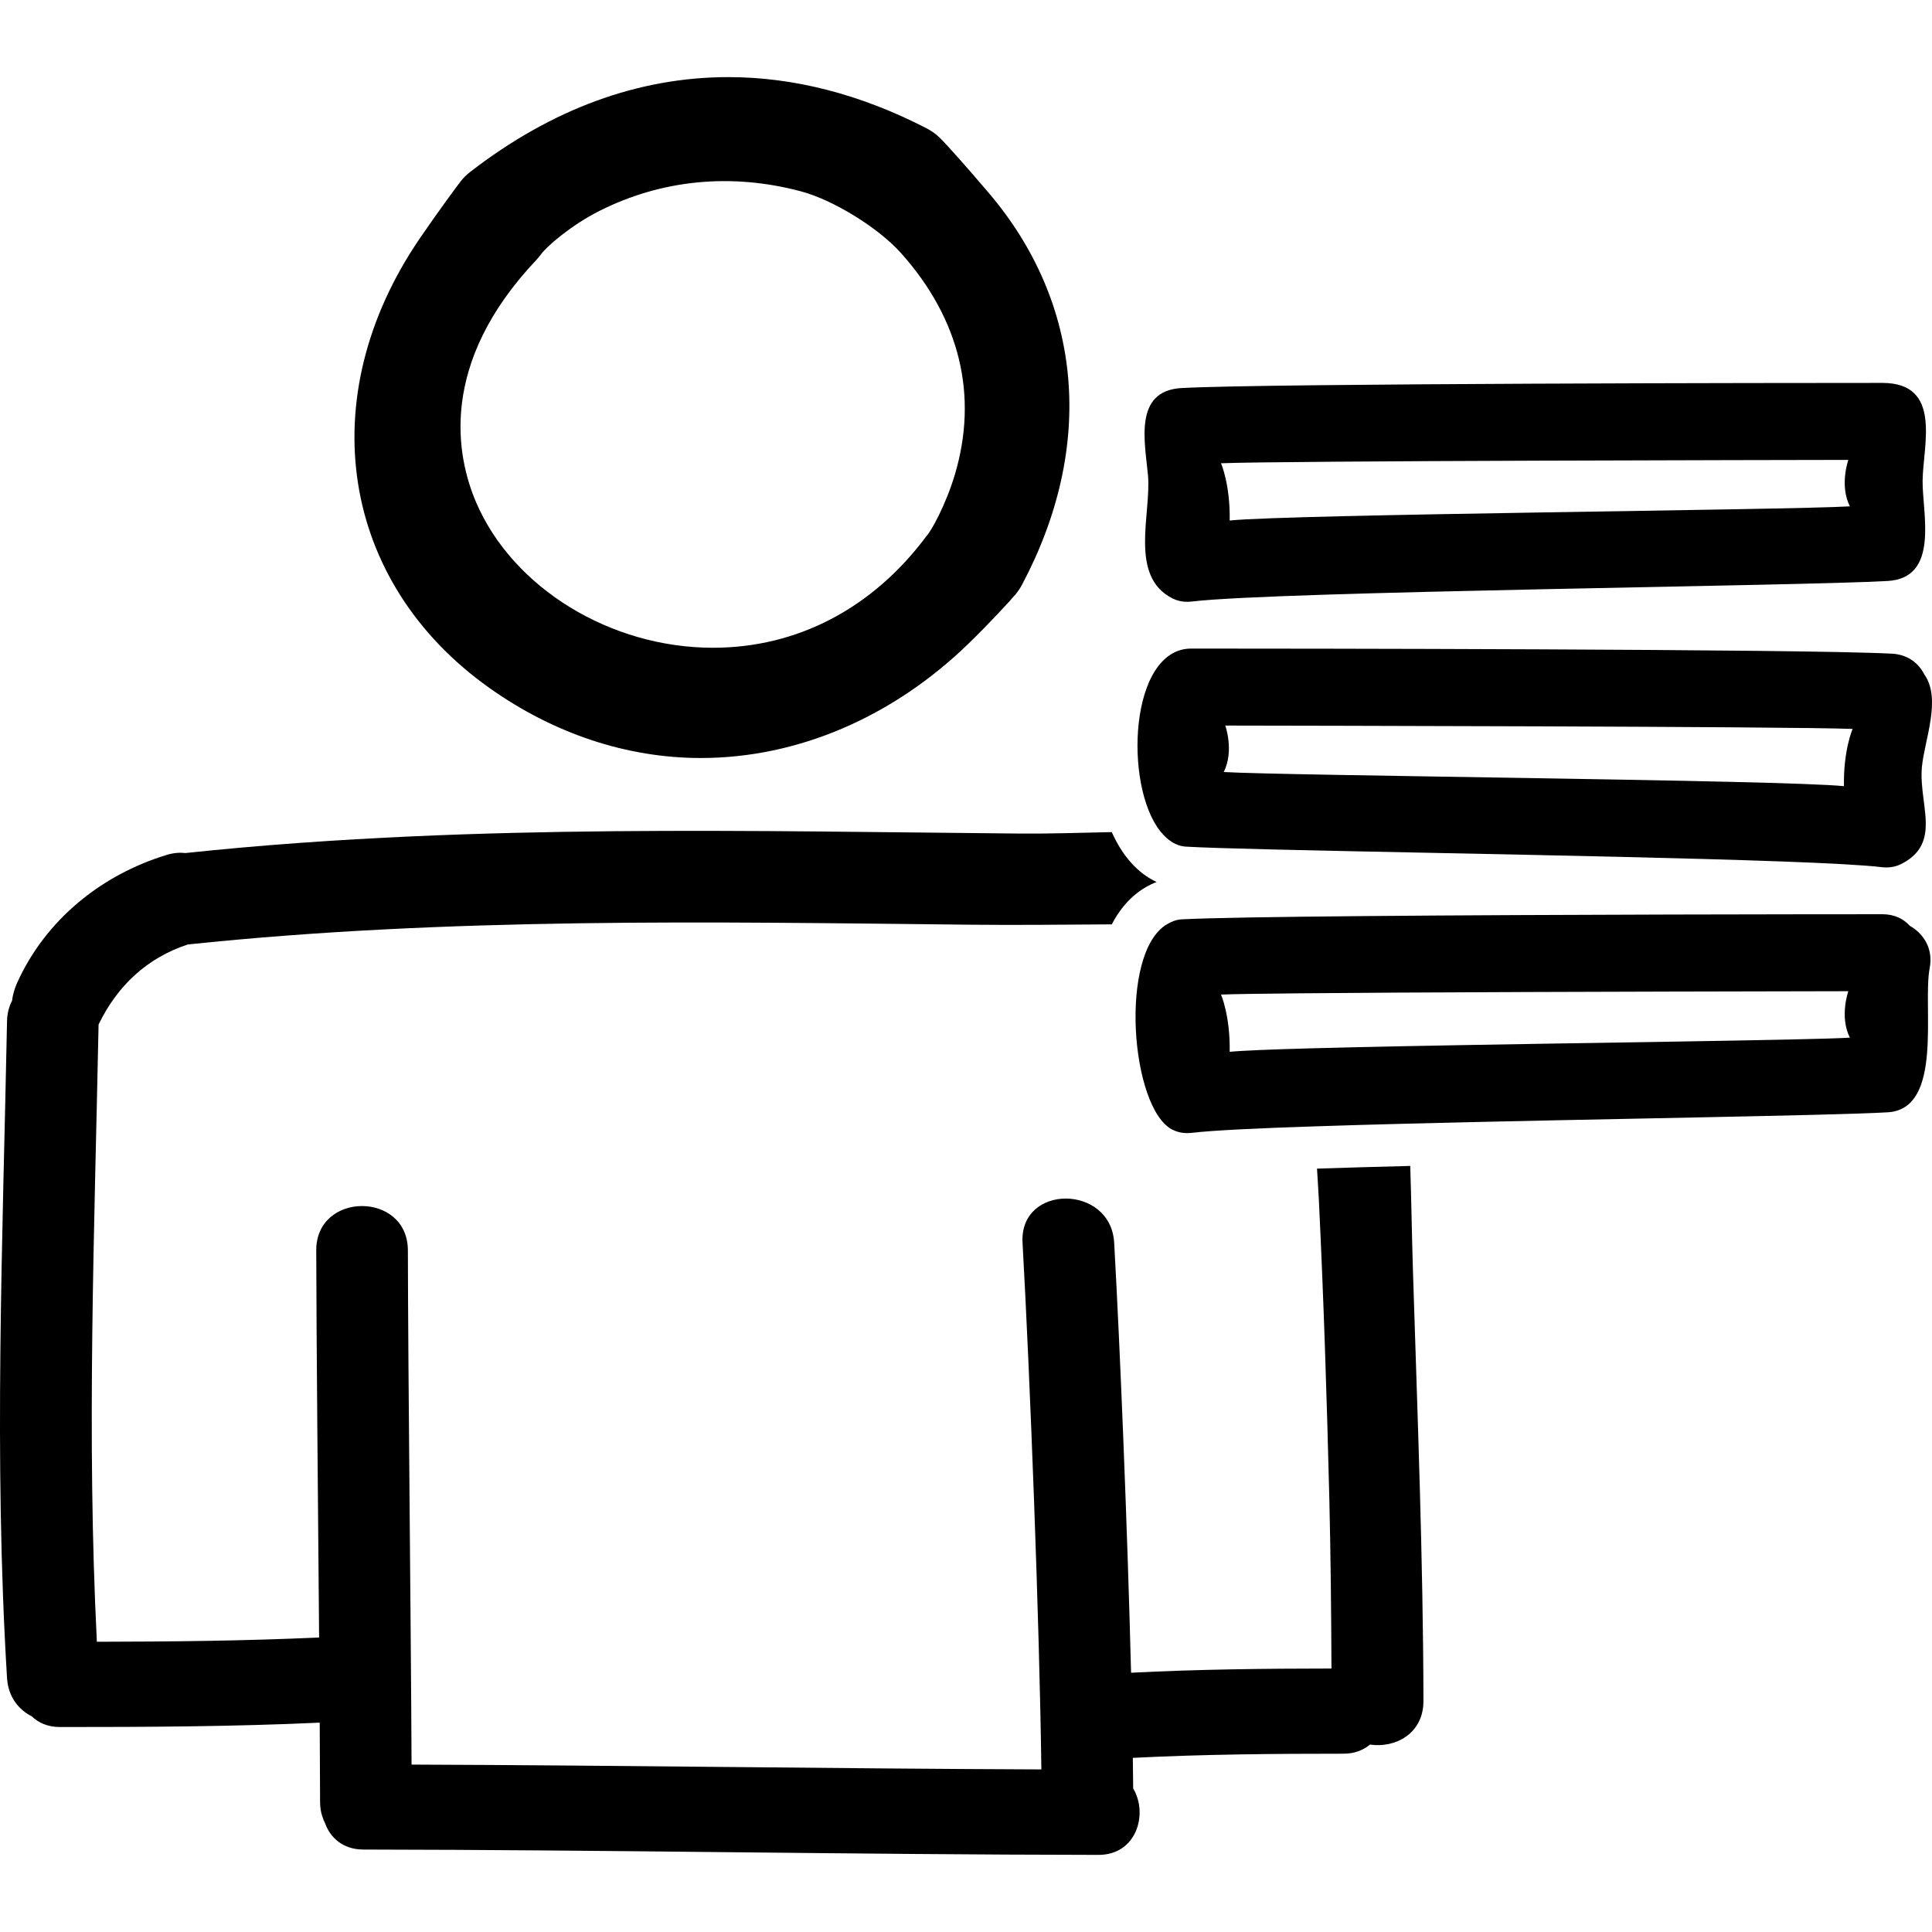
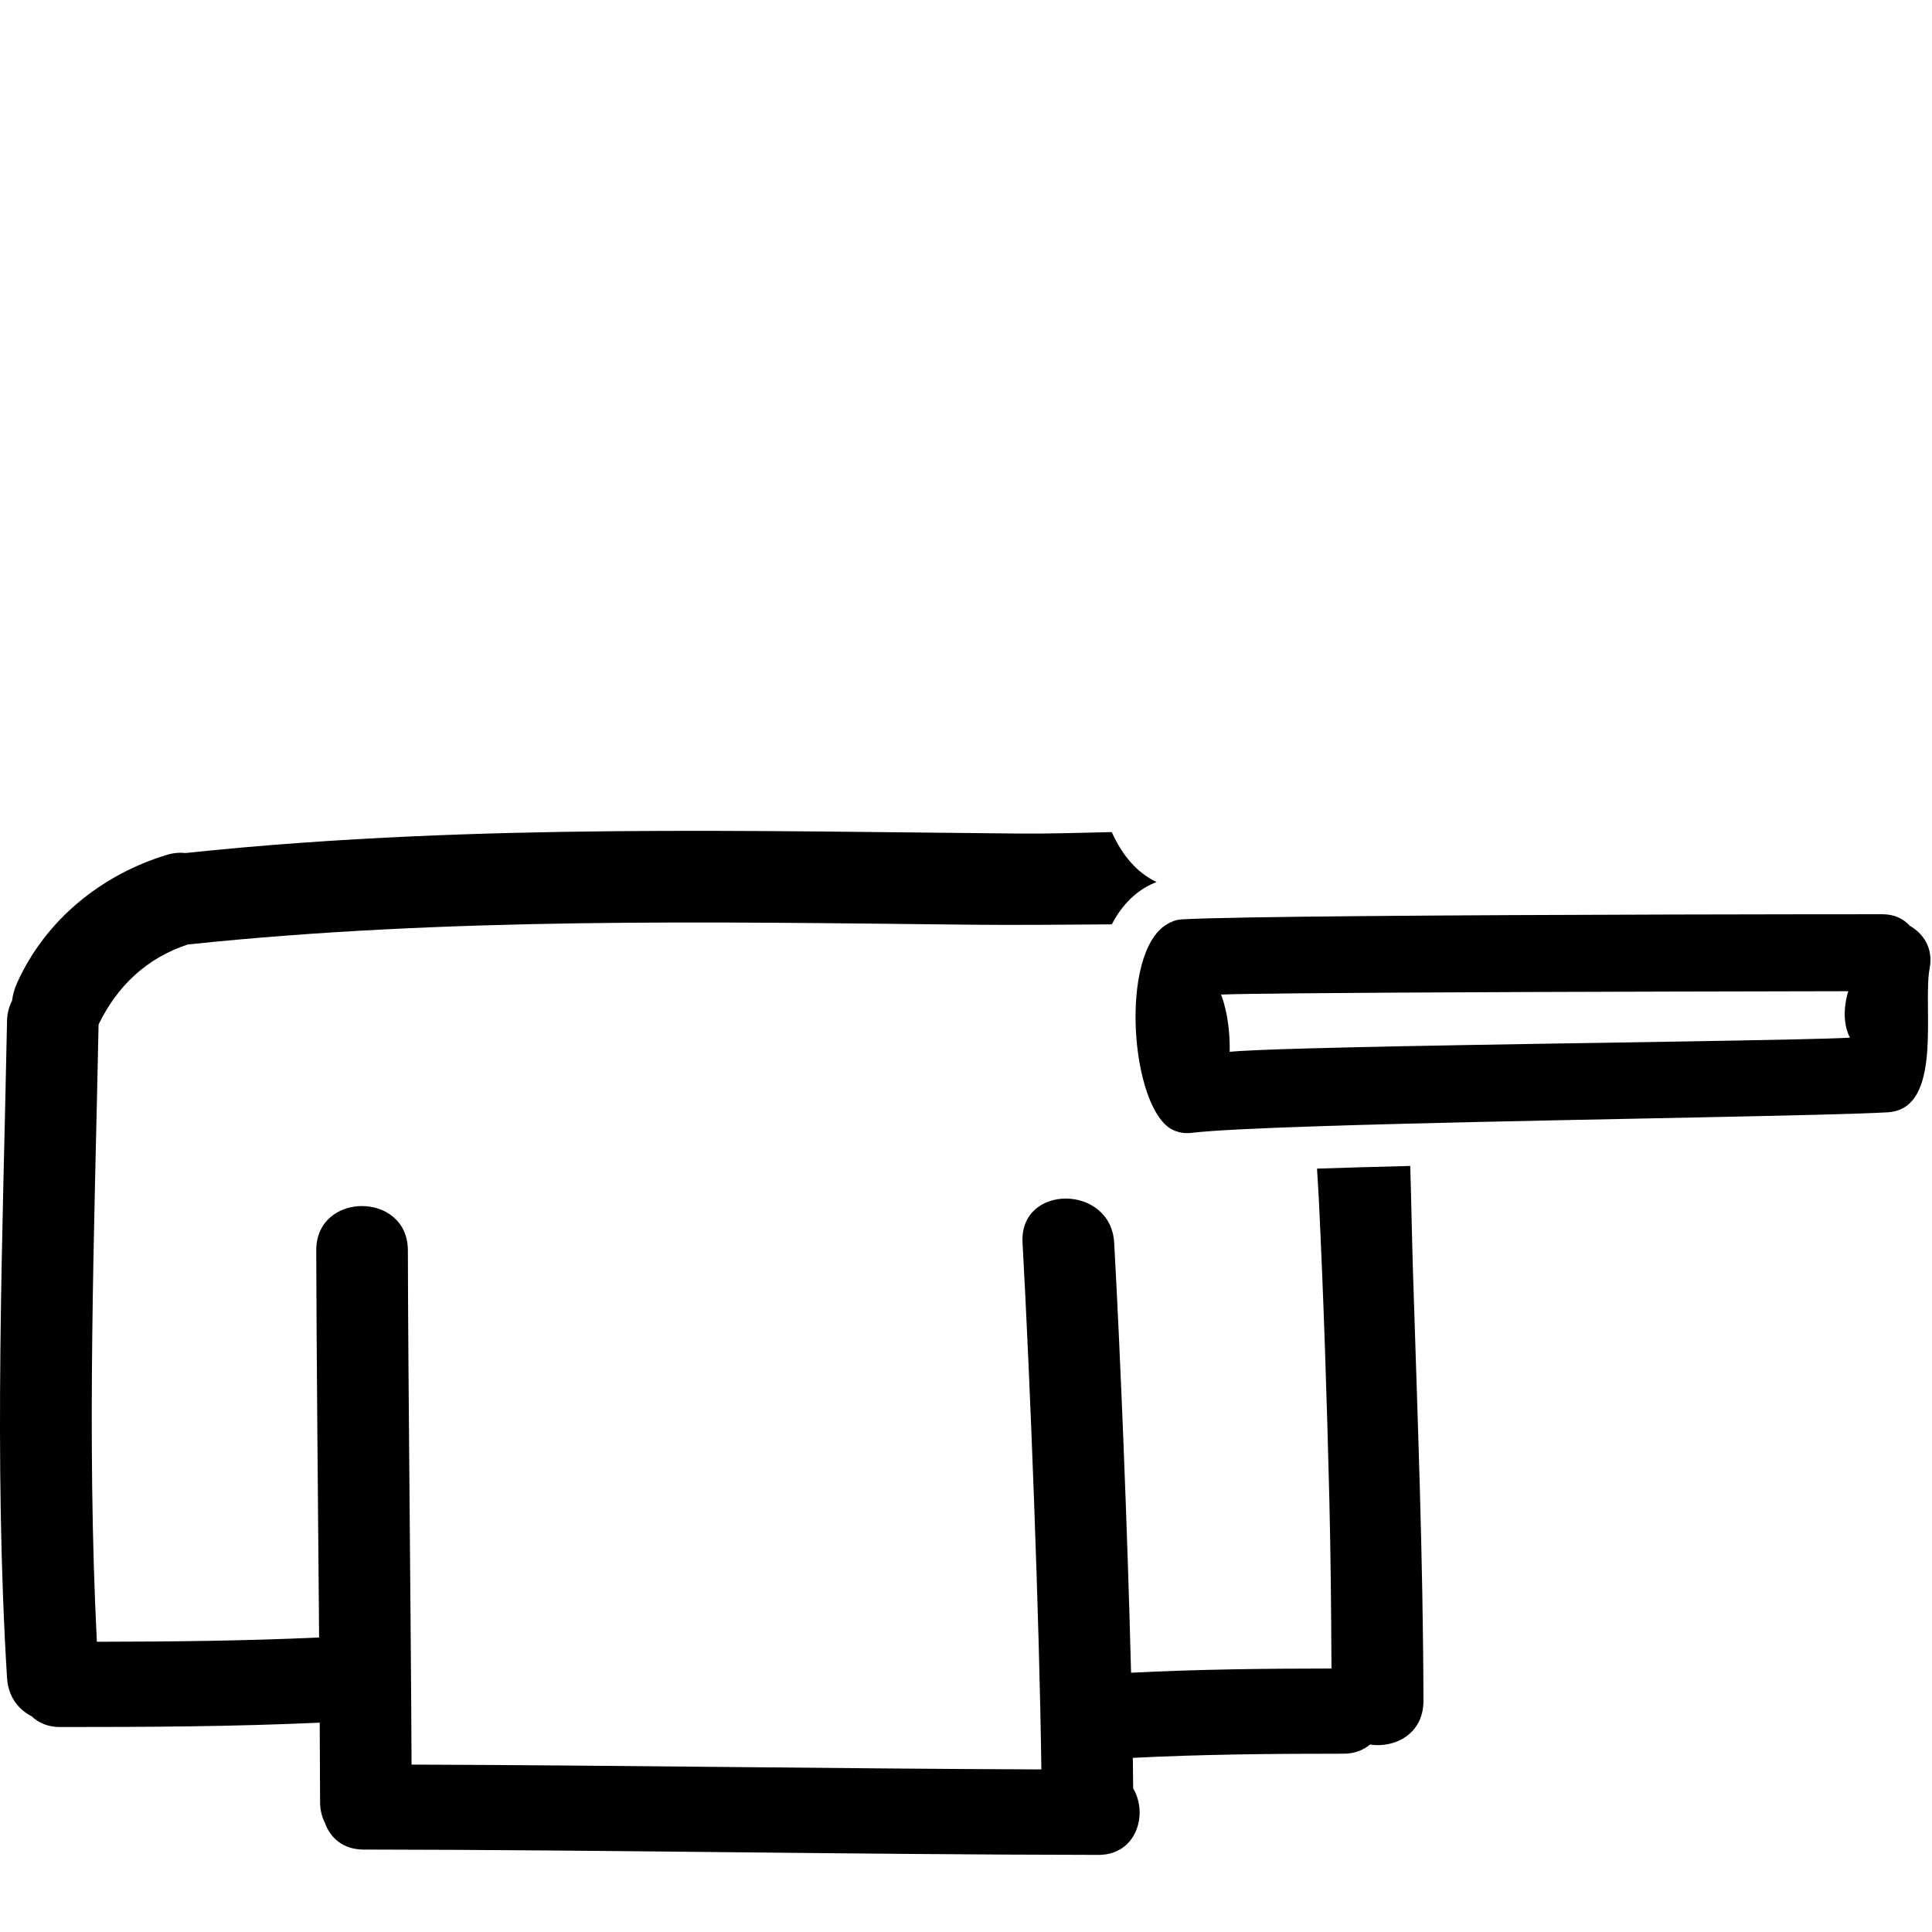
<svg xmlns="http://www.w3.org/2000/svg" xml:space="preserve" viewBox="0 0 474.5 474.5" height="800px" width="800px" id="Capa_1" version="1.1" fill="#000000">
  <g>
    <g>
-       <path d="M120.252,169c15.843,11.233,33.784,17.167,51.879,17.167c23.687,0,47.017-9.958,65.688-28.043    c4.979-4.827,10.189-10.468,11.591-12.131c0.609-0.729,1.163-1.566,1.646-2.476c17.936-33.883,14.934-68.928-8.227-96.151    c-5.497-6.457-10.369-11.933-12.121-13.627c-0.901-0.868-2.008-1.645-3.283-2.3c-16.123-8.292-32.451-12.5-48.53-12.5    c-22.099,0-43.439,7.836-63.416,23.285c-0.899,0.696-1.668,1.455-2.283,2.247c-1.424,1.836-6.033,8.127-10.146,14.157    C76.479,97.605,83.556,142.99,120.252,169z M131.753,63.812c0.406-0.432,0.769-0.883,1.102-1.34    c1.404-1.945,7.426-7.185,14.416-10.697c15.282-7.681,32.388-9.328,49.435-4.783c7.992,2.133,19.042,8.955,24.62,15.208    c14.429,16.161,18.984,34.974,13.178,54.398c-2.184,7.305-5.746,13.784-6.965,15.068c-13.238,17.778-31.77,27.424-52.417,27.424    c-25.21,0-49.13-14.665-58.166-35.668C112.104,112.134,107.56,89.369,131.753,63.812z" />
      <path d="M346.358,286.354c-8.18,0.208-15.935,0.427-22.901,0.66c0.143,2.488,0.32,4.986,0.447,7.475    c1.193,24.521,1.976,49.048,2.579,73.59c0.335,13.903,0.462,27.807,0.528,41.711c-16.417,0.015-32.819,0.188-49.221,1.035    c-0.884-35.159-2.671-79.236-4.148-105.602c-0.808-14.432-23.318-14.513-22.506,0c1.833,32.764,4.164,93.019,4.621,129.347    c-51.56-0.193-103.116-1.006-154.678-1.184c-0.16-36.19-0.843-94.439-0.904-126.294c-0.025-14.513-22.531-14.513-22.505,0    c0.045,23.714,0.437,62.083,0.703,95.075c-18.184,0.838-36.383,1.021-54.583,1.051c-2.544-50.525-0.589-101.042,0.421-151.604    c4.581-9.449,11.824-16.328,21.896-19.646c31.91-3.361,63.987-4.74,96.06-5.21c32.194-0.467,64.391,0.016,96.578,0.355    c11.44,0.12,22.871-0.033,34.312-0.089c3.147-6.058,7.362-9.006,11.004-10.404c-4.905-2.288-8.542-6.724-11.01-12.256    c-7.616,0.16-15.238,0.427-22.77,0.358c-16.559-0.15-33.116-0.368-49.672-0.515c-33.134-0.29-66.288-0.279-99.396,1.206    c-18.583,0.838-37.153,2.127-55.652,4.093c-1.419-0.16-2.966-0.046-4.634,0.464c-16.09,4.913-29.744,15.958-36.727,31.427    c-0.645,1.428-1.061,2.91-1.244,4.388c-0.731,1.427-1.196,3.093-1.231,5.042c-1.056,53.786-3.291,107.512,0,161.277    c0.287,4.626,2.808,7.759,6.058,9.425c1.663,1.584,3.94,2.63,6.911,2.63c21.287,0,42.566-0.092,63.828-1.076    c0.046,7.14,0.079,13.767,0.089,19.479c0.005,1.991,0.457,3.672,1.186,5.119c1.277,3.65,4.431,6.565,9.463,6.57    c60.179,0.071,120.351,1.239,180.527,1.311c9.414,0.01,12.238-10.146,8.521-16.315c-0.021-2.377-0.051-4.9-0.086-7.516    c17.229-0.878,34.479-1.021,51.744-1.021c2.722,0,4.87-0.884,6.5-2.244c6.18,0.924,13.147-2.646,13.132-10.725    c-0.071-35.222-1.478-70.325-2.574-105.521C346.76,303.619,346.628,294.986,346.358,286.354z" />
-       <path d="M287.952,146.964c1.03,0.521,2.229,0.838,3.646,0.838c0.381,0,0.782-0.028,1.198-0.074    c20.927-2.506,149.801-3.801,170.834-5.04c12.812-0.754,8.475-16.676,8.562-24.616c0.102-8.736,4.895-24.028-9.882-24.028l0,0    c-21.424,0-150.658,0.094-172.088,1.259c-11.857,0.645-9.039,13.188-8.282,21.36C282.818,126.106,277.156,141.502,287.952,146.964    z M453.951,112.951c0,0-2.225,6.246,0.381,11.408c-14.849,0.906-137.532,1.944-152.319,3.479    c0.152-8.877-2.133-14.059-2.133-14.059C315.281,113.16,438.539,112.982,453.951,112.951z" />
-       <path d="M464.665,160.545c-21.398-1.166-150.658-1.257-172.087-1.257c-15.249,0-16.646,33.72-7.525,44.973    c1.716,2.115,3.768,3.529,6.205,3.672c3.869,0.229,11.415,0.457,21.241,0.695c43.584,1.062,132.515,2.298,149.592,4.342    c0.411,0.054,0.812,0.074,1.198,0.074c1.412,0,2.61-0.317,3.642-0.838c4.352-2.199,5.748-5.215,5.997-8.668    c0.324-4.601-1.401-9.978-0.904-15.213c0.62-6.515,4.864-16.704,0.595-22.668C471.236,162.901,468.596,160.758,464.665,160.545z     M452.874,193.087c-14.792-1.536-137.471-2.574-152.323-3.479c2.609-5.159,0.381-11.41,0.381-11.41    c15.411,0.03,138.669,0.208,154.07,0.828C455.007,179.026,452.717,184.206,452.874,193.087z" />
      <path d="M469.043,227.374c-1.523-1.701-3.763-2.838-6.733-2.838l0,0c-14.808,0-81.07,0.045-127.691,0.457    c-20.854,0.183-37.79,0.441-44.412,0.802c-1.346,0.071-2.508,0.557-3.6,1.201c-11.918,7.066-8.902,45.278,1.341,50.457    c1.03,0.523,2.229,0.838,3.646,0.838c0.381,0,0.782-0.025,1.198-0.071c4.937-0.594,15.925-1.117,30.042-1.584    c7.032-0.233,14.832-0.462,23.089-0.67c45.438-1.158,104.104-1.98,117.702-2.783c13.808-0.822,8.506-25.958,10.304-35.434    C474.847,232.944,472.404,229.283,469.043,227.374z M344.485,256.953c-8.46,0.172-16.245,0.345-22.846,0.527    c-9.603,0.265-16.723,0.549-19.627,0.849c0.152-8.877-2.133-14.062-2.133-14.062c2.93-0.121,9.791-0.218,19.053-0.305    c6.738-0.061,14.771-0.121,23.501-0.172c42.289-0.244,101.174-0.325,111.518-0.351c0,0-2.225,6.246,0.381,11.41    C444.415,255.46,386.343,256.125,344.485,256.953z" />
    </g>
  </g>
</svg>